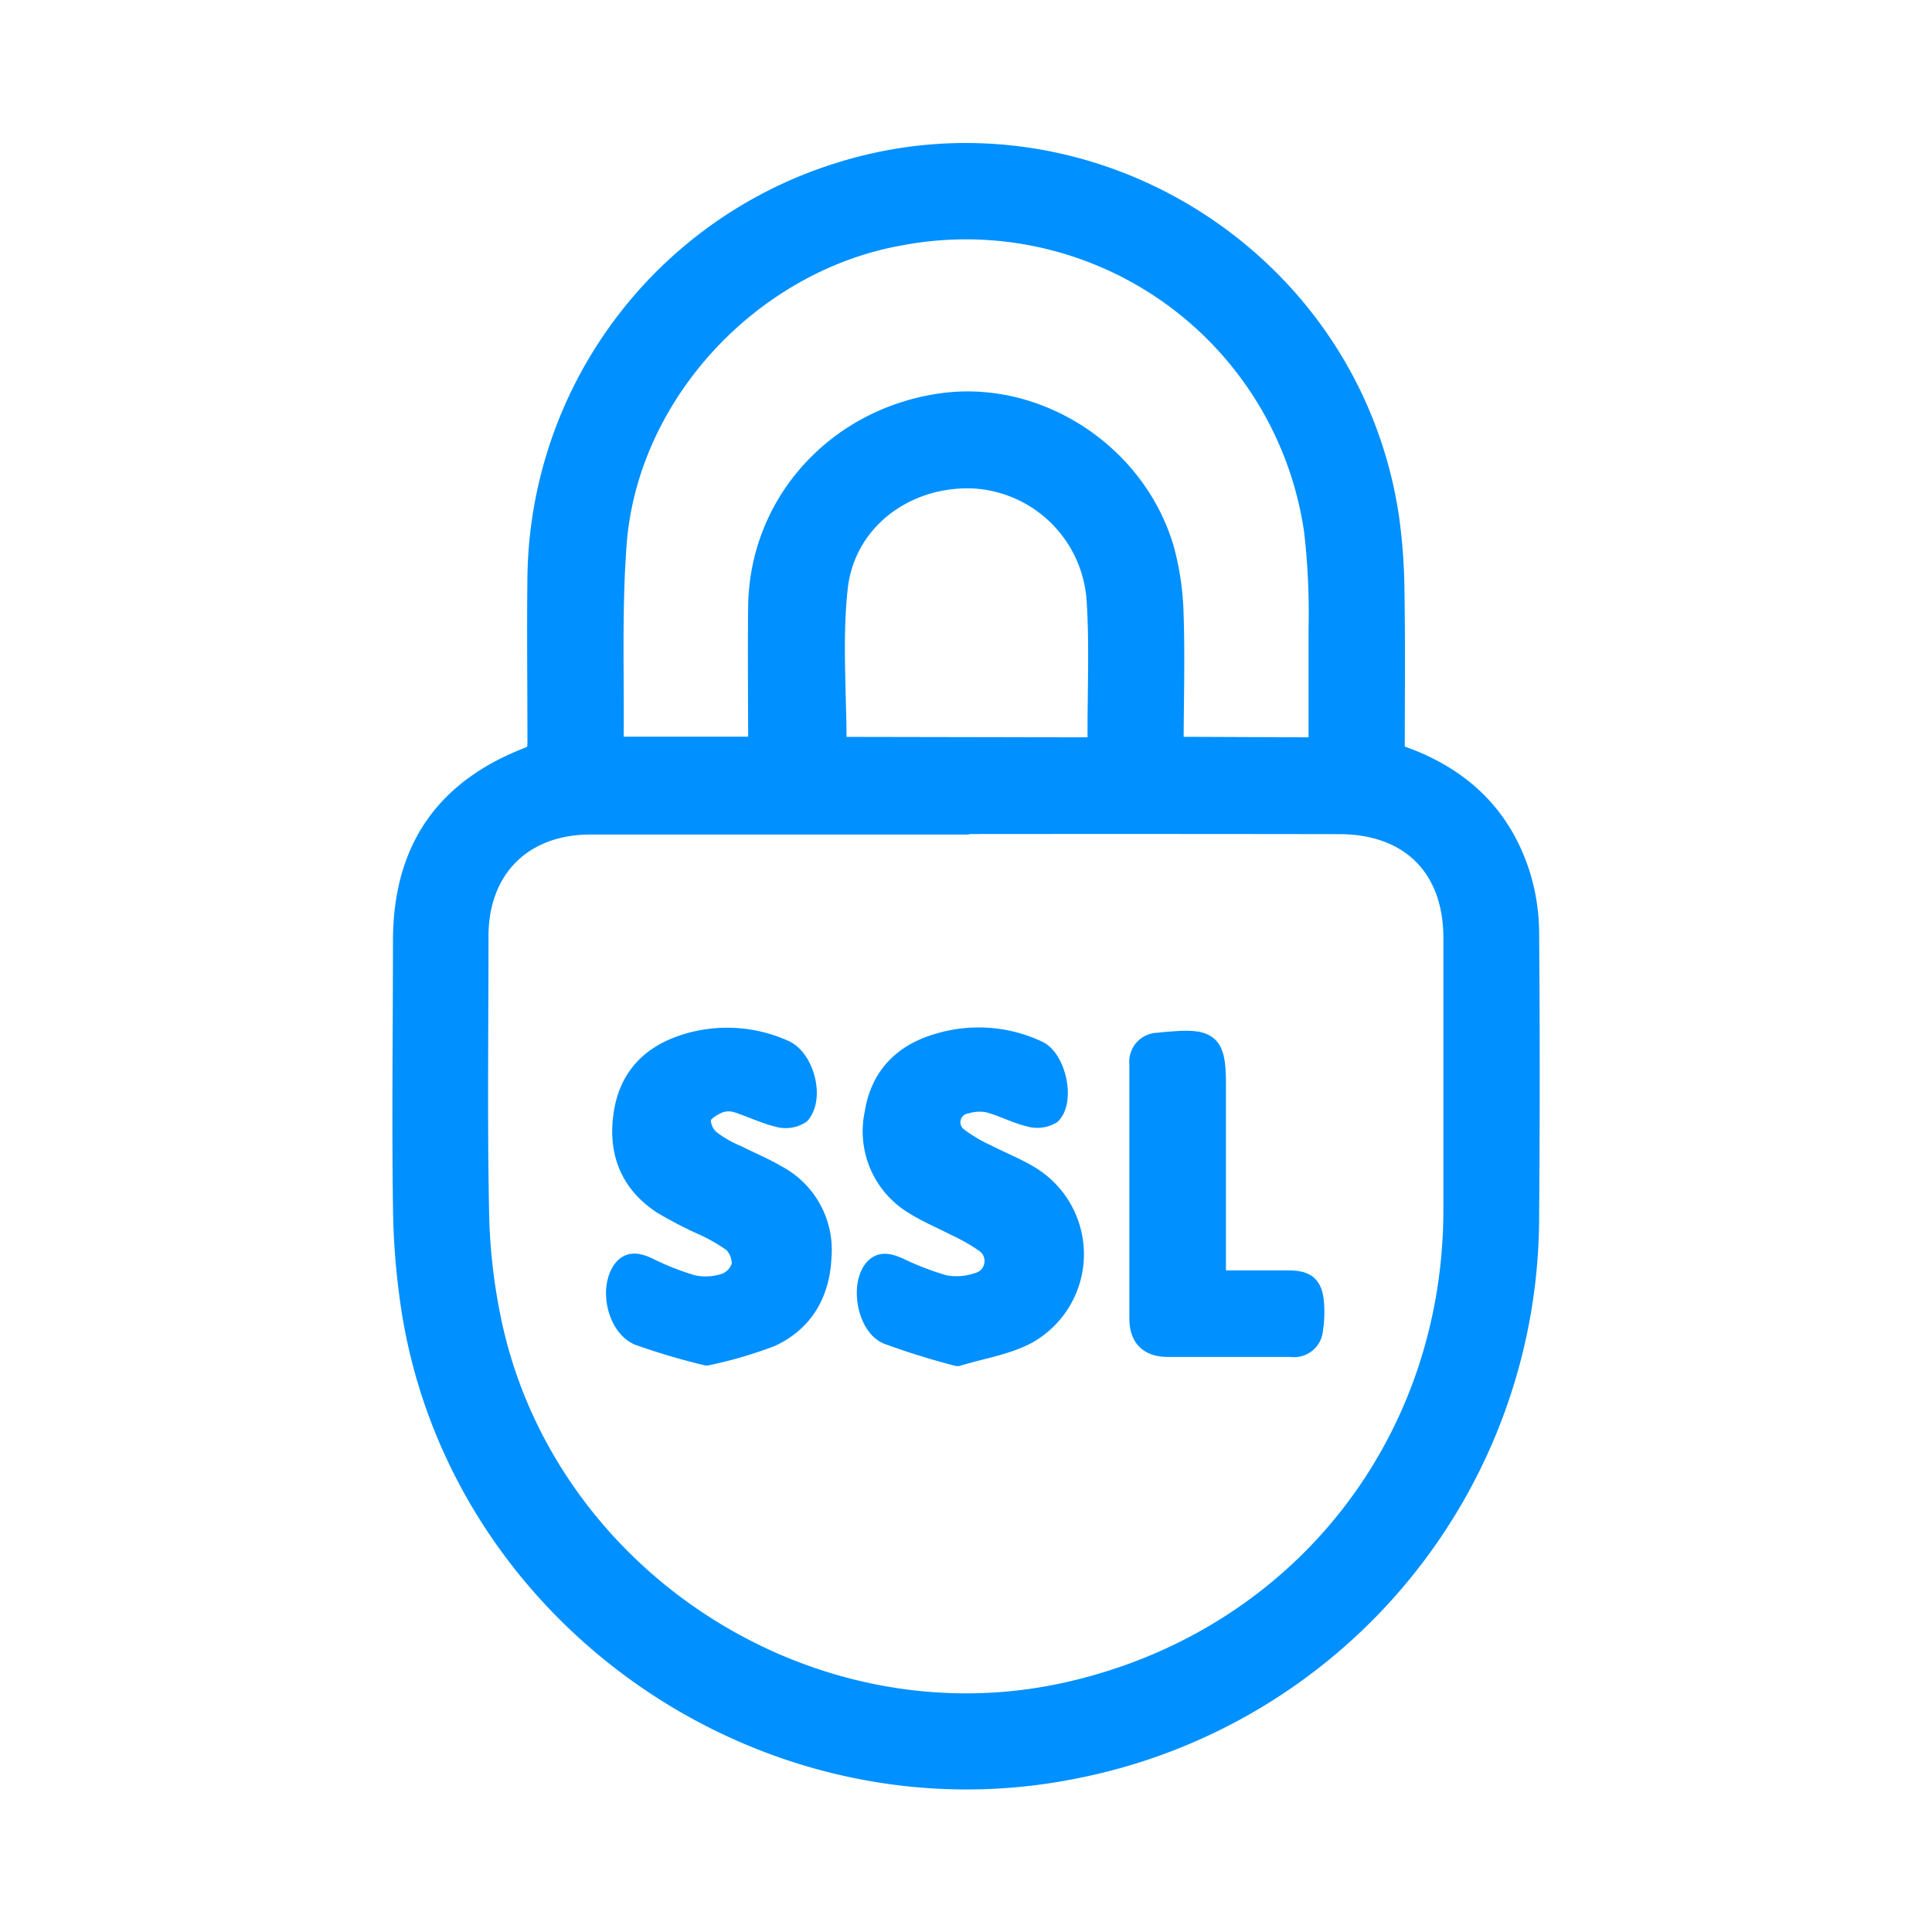
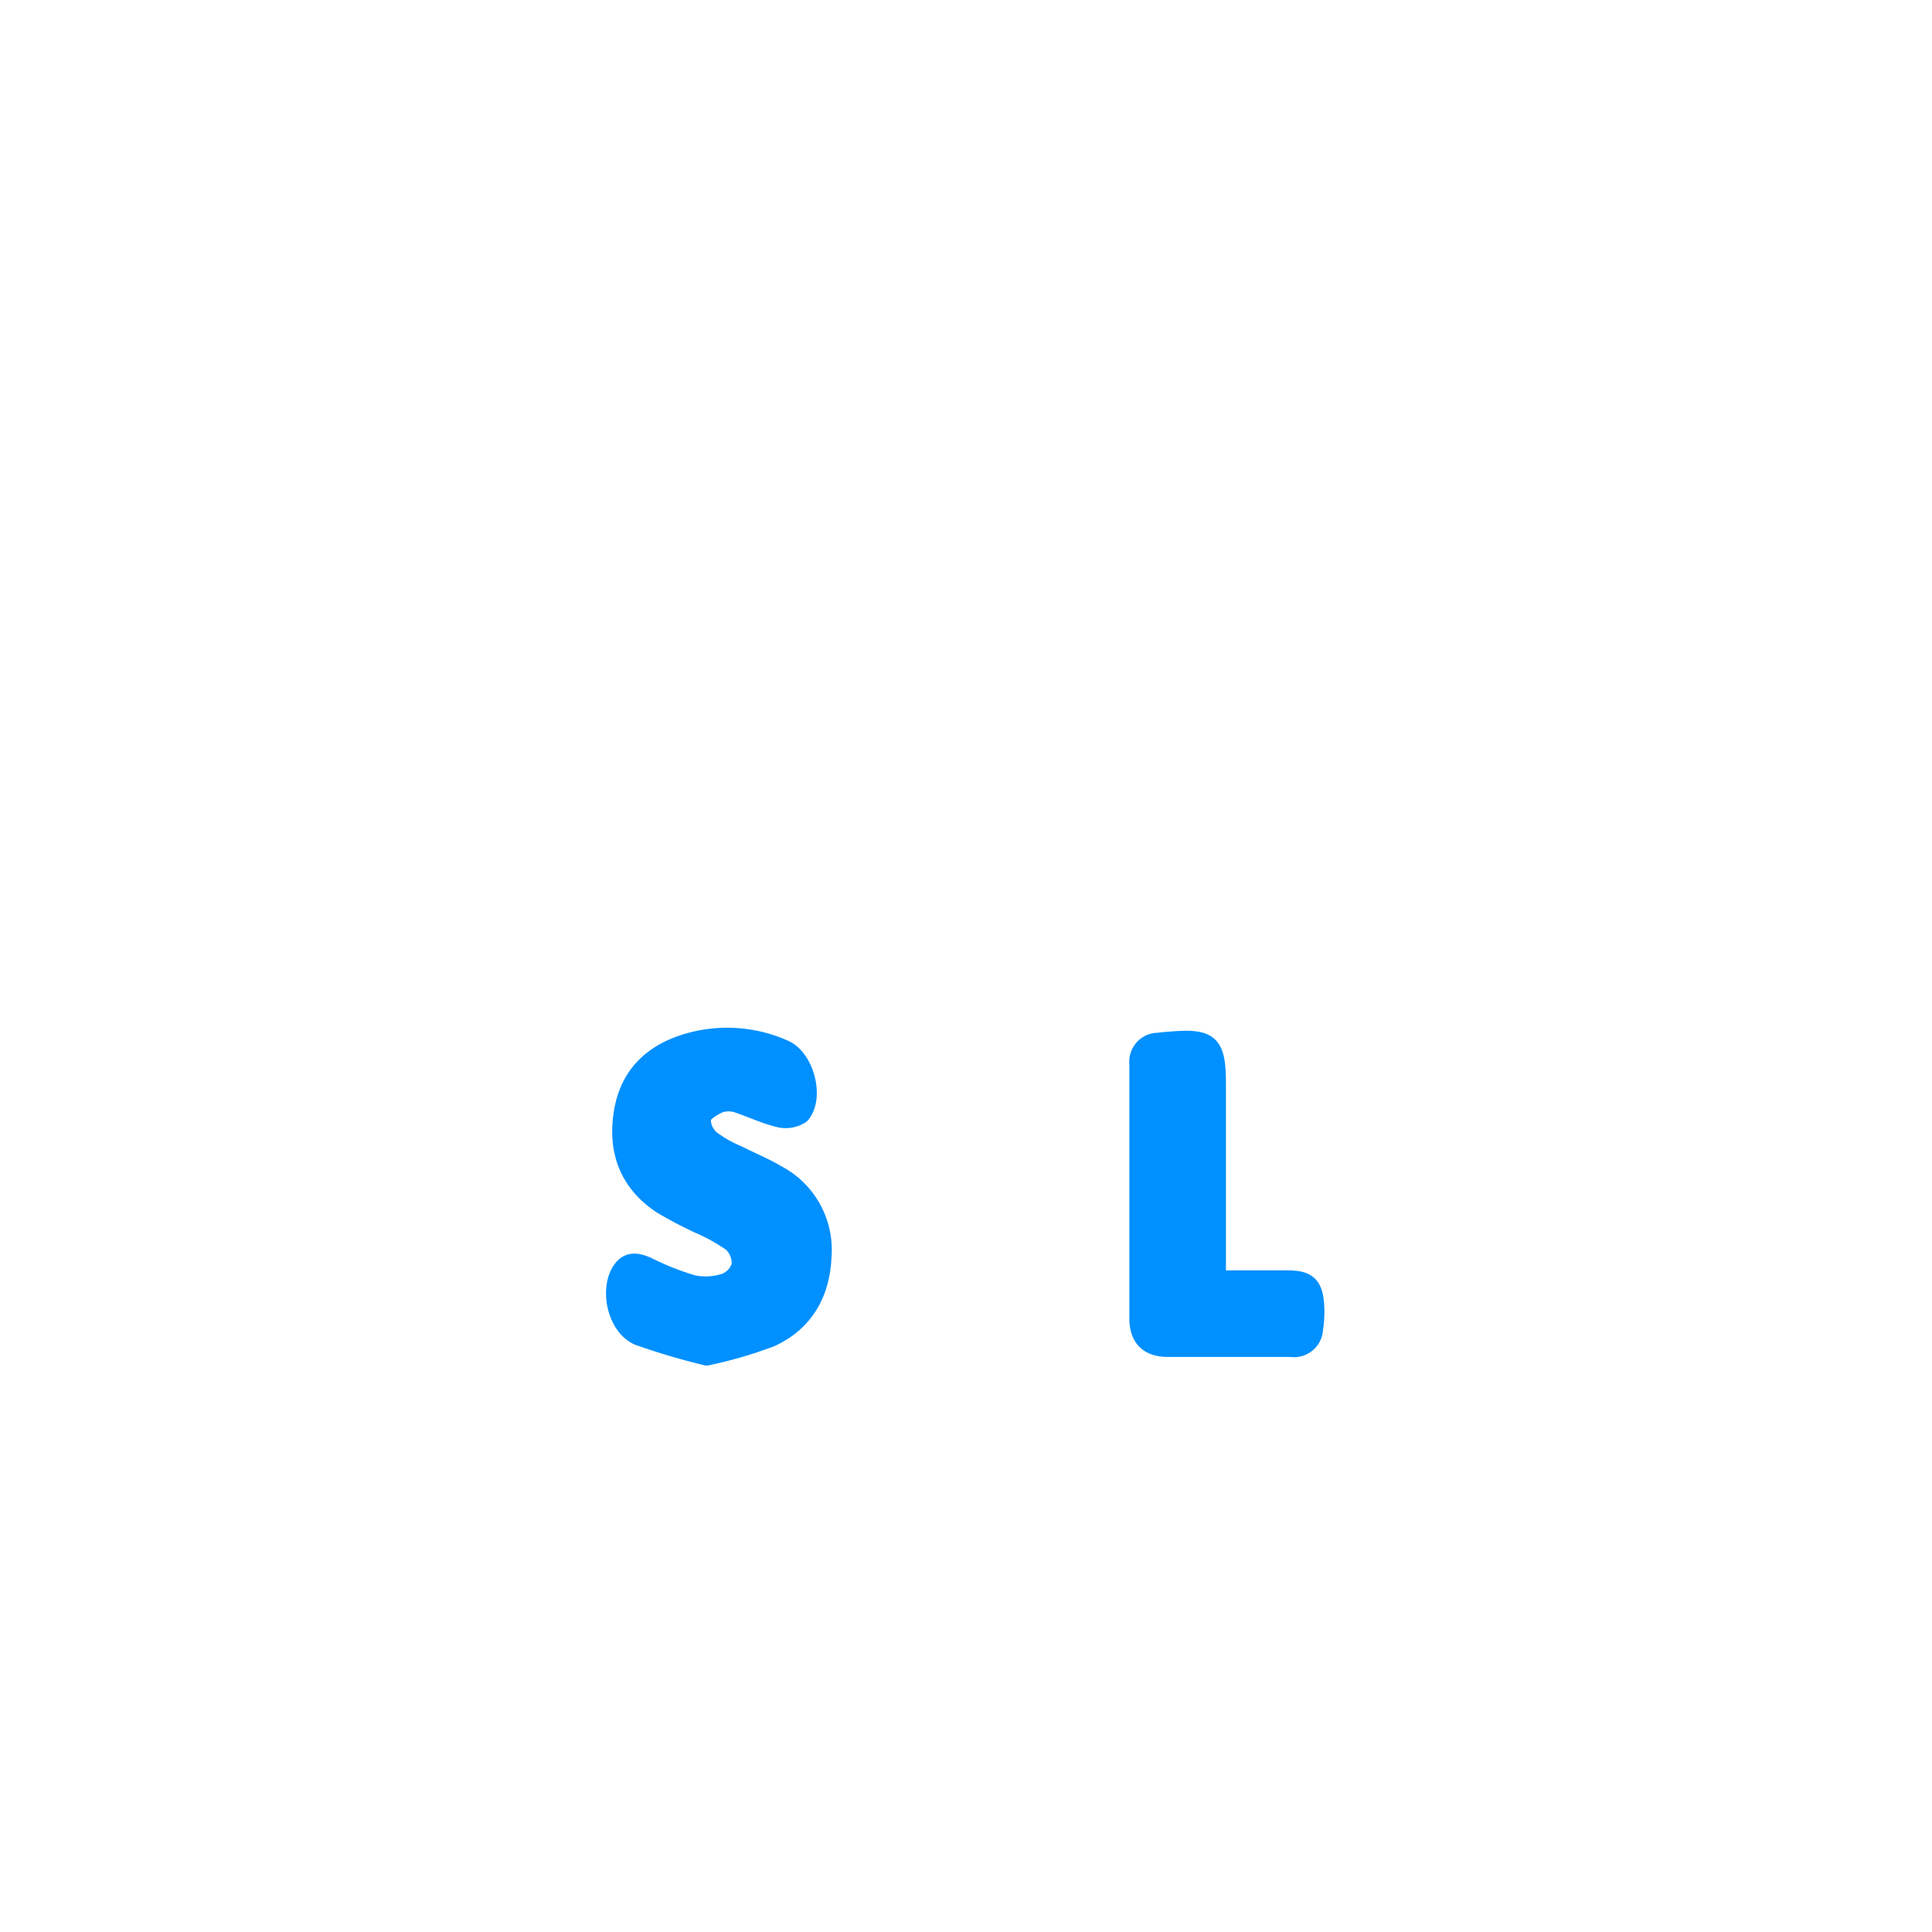
<svg xmlns="http://www.w3.org/2000/svg" id="Layer_1" data-name="Layer 1" viewBox="0 0 200 200">
  <defs>
    <style>.cls-1{fill:#0090ff;stroke:#0090ff;stroke-linecap:round;stroke-linejoin:round;stroke-width:2px;}</style>
  </defs>
  <title>icons_landing_shopify</title>
-   <path class="cls-1" d="M144.42,78c6.6,2.15,11.11,6.3,13.09,12.89a20.74,20.74,0,0,1,.82,5.71q.12,14.6,0,29.19a58.3,58.3,0,0,1-47.19,57.36C79.47,189.46,47.87,167.79,42.62,136a75,75,0,0,1-.94-11.21c-.13-9.12,0-18.24,0-27.36,0-9.41,4.26-15.69,13-19.08.91-.35.92-.89.92-1.64,0-5.69-.07-11.39,0-17.08a44.5,44.5,0,0,1,31-41.72c25.77-8.28,53.17,8.73,57.22,35.57a59.2,59.2,0,0,1,.57,7.76C144.48,66.76,144.42,72.29,144.42,78Zm-44.3,7.39q-19.49,0-39,0c-7,0-11.54,4.54-11.55,11.5,0,9.52-.13,19,.06,28.54A60.12,60.12,0,0,0,51,137.2c5.8,26.39,32.92,43.73,59.2,38,23.9-5.22,40.16-25.39,40.22-49.89,0-9.4,0-18.8,0-28.2,0-7.31-4.47-11.76-11.8-11.76Q119.37,85.32,100.12,85.34Zm36.34-8.06c0-4.19,0-8.22,0-12.24A73.58,73.58,0,0,0,136,55,36.37,36.37,0,0,0,93.46,24.37C77.93,27,65.06,40.67,63.87,56.31c-.51,6.76-.24,13.59-.31,20.38a1.81,1.81,0,0,0,.18.57H78.45c0-4.92-.06-9.72,0-14.52C78.6,52,86.63,43.2,97.53,41.7c9.94-1.37,20.07,5.2,23,15.08a28.44,28.44,0,0,1,1,7c.15,4.46,0,8.93,0,13.49Zm-22.88,0V75.65c0-4.53.2-9.08-.1-13.59a13.47,13.47,0,0,0-12.63-12.49c-7.06-.33-13.32,4.31-14.09,11.28-.59,5.39-.12,10.89-.12,16.43Z" />
-   <path class="cls-1" d="M99.13,140.42a75.26,75.26,0,0,1-7.27-2.26c-2.06-.88-2.83-4.88-1.51-6.69.76-1,1.68-.71,2.66-.3A29.89,29.89,0,0,0,97.77,133a6.79,6.79,0,0,0,3.4-.24,2.28,2.28,0,0,0,.68-4.15,19.43,19.43,0,0,0-3-1.69c-1.36-.72-2.81-1.3-4.11-2.12a8.87,8.87,0,0,1-4.24-9.53c.6-3.88,3-6.28,6.76-7.33a14.43,14.43,0,0,1,10.18.79c1.89.86,2.85,5.14,1.4,6.63a2.88,2.88,0,0,1-2.33.26c-1.43-.35-2.76-1.07-4.19-1.45a4.79,4.79,0,0,0-2.28.11,1.92,1.92,0,0,0-.84,3.44,15.75,15.75,0,0,0,3,1.77c1.47.76,3,1.35,4.43,2.22a9.5,9.5,0,0,1-.29,16.42C104.13,139.3,101.54,139.67,99.13,140.42Z" />
  <path class="cls-1" d="M73.15,140.36a71.1,71.1,0,0,1-7-2.07c-2.23-.91-3.12-4.73-1.79-6.74.71-1.06,1.63-.86,2.64-.42A28.57,28.57,0,0,0,71.73,133a6.42,6.42,0,0,0,3.39-.21,2.73,2.73,0,0,0,1.62-1.8,3,3,0,0,0-.93-2.38,19.22,19.22,0,0,0-3.45-1.92,42.88,42.88,0,0,1-3.8-2c-3.5-2.29-4.68-5.66-4-9.64.64-3.73,3-6,6.63-7.07a14.43,14.43,0,0,1,10,.68c2.08.91,3.16,4.93,1.68,6.67a2.81,2.81,0,0,1-2.29.35c-1.43-.35-2.77-1-4.19-1.47a3,3,0,0,0-1.94,0c-.73.32-1.7.89-1.86,1.53a2.79,2.79,0,0,0,.92,2.21,12.28,12.28,0,0,0,2.85,1.63c1.33.68,2.72,1.24,4,2a8.79,8.79,0,0,1,4.72,8.49c-.16,3.81-1.85,6.76-5.28,8.35A43.56,43.56,0,0,1,73.15,140.36Z" />
  <path class="cls-1" d="M125.89,132.51h7.41c2,0,2.65.56,2.78,2.62a11.37,11.37,0,0,1-.12,2.47,2,2,0,0,1-2.3,1.87c-4.25,0-8.5,0-12.75,0-2,0-3-1-3-3,0-8.78,0-17.56,0-26.35a2,2,0,0,1,2-2.21c.33-.05.66-.08,1-.1,4.38-.4,5,.2,5,4.49v20.19Z" />
</svg>